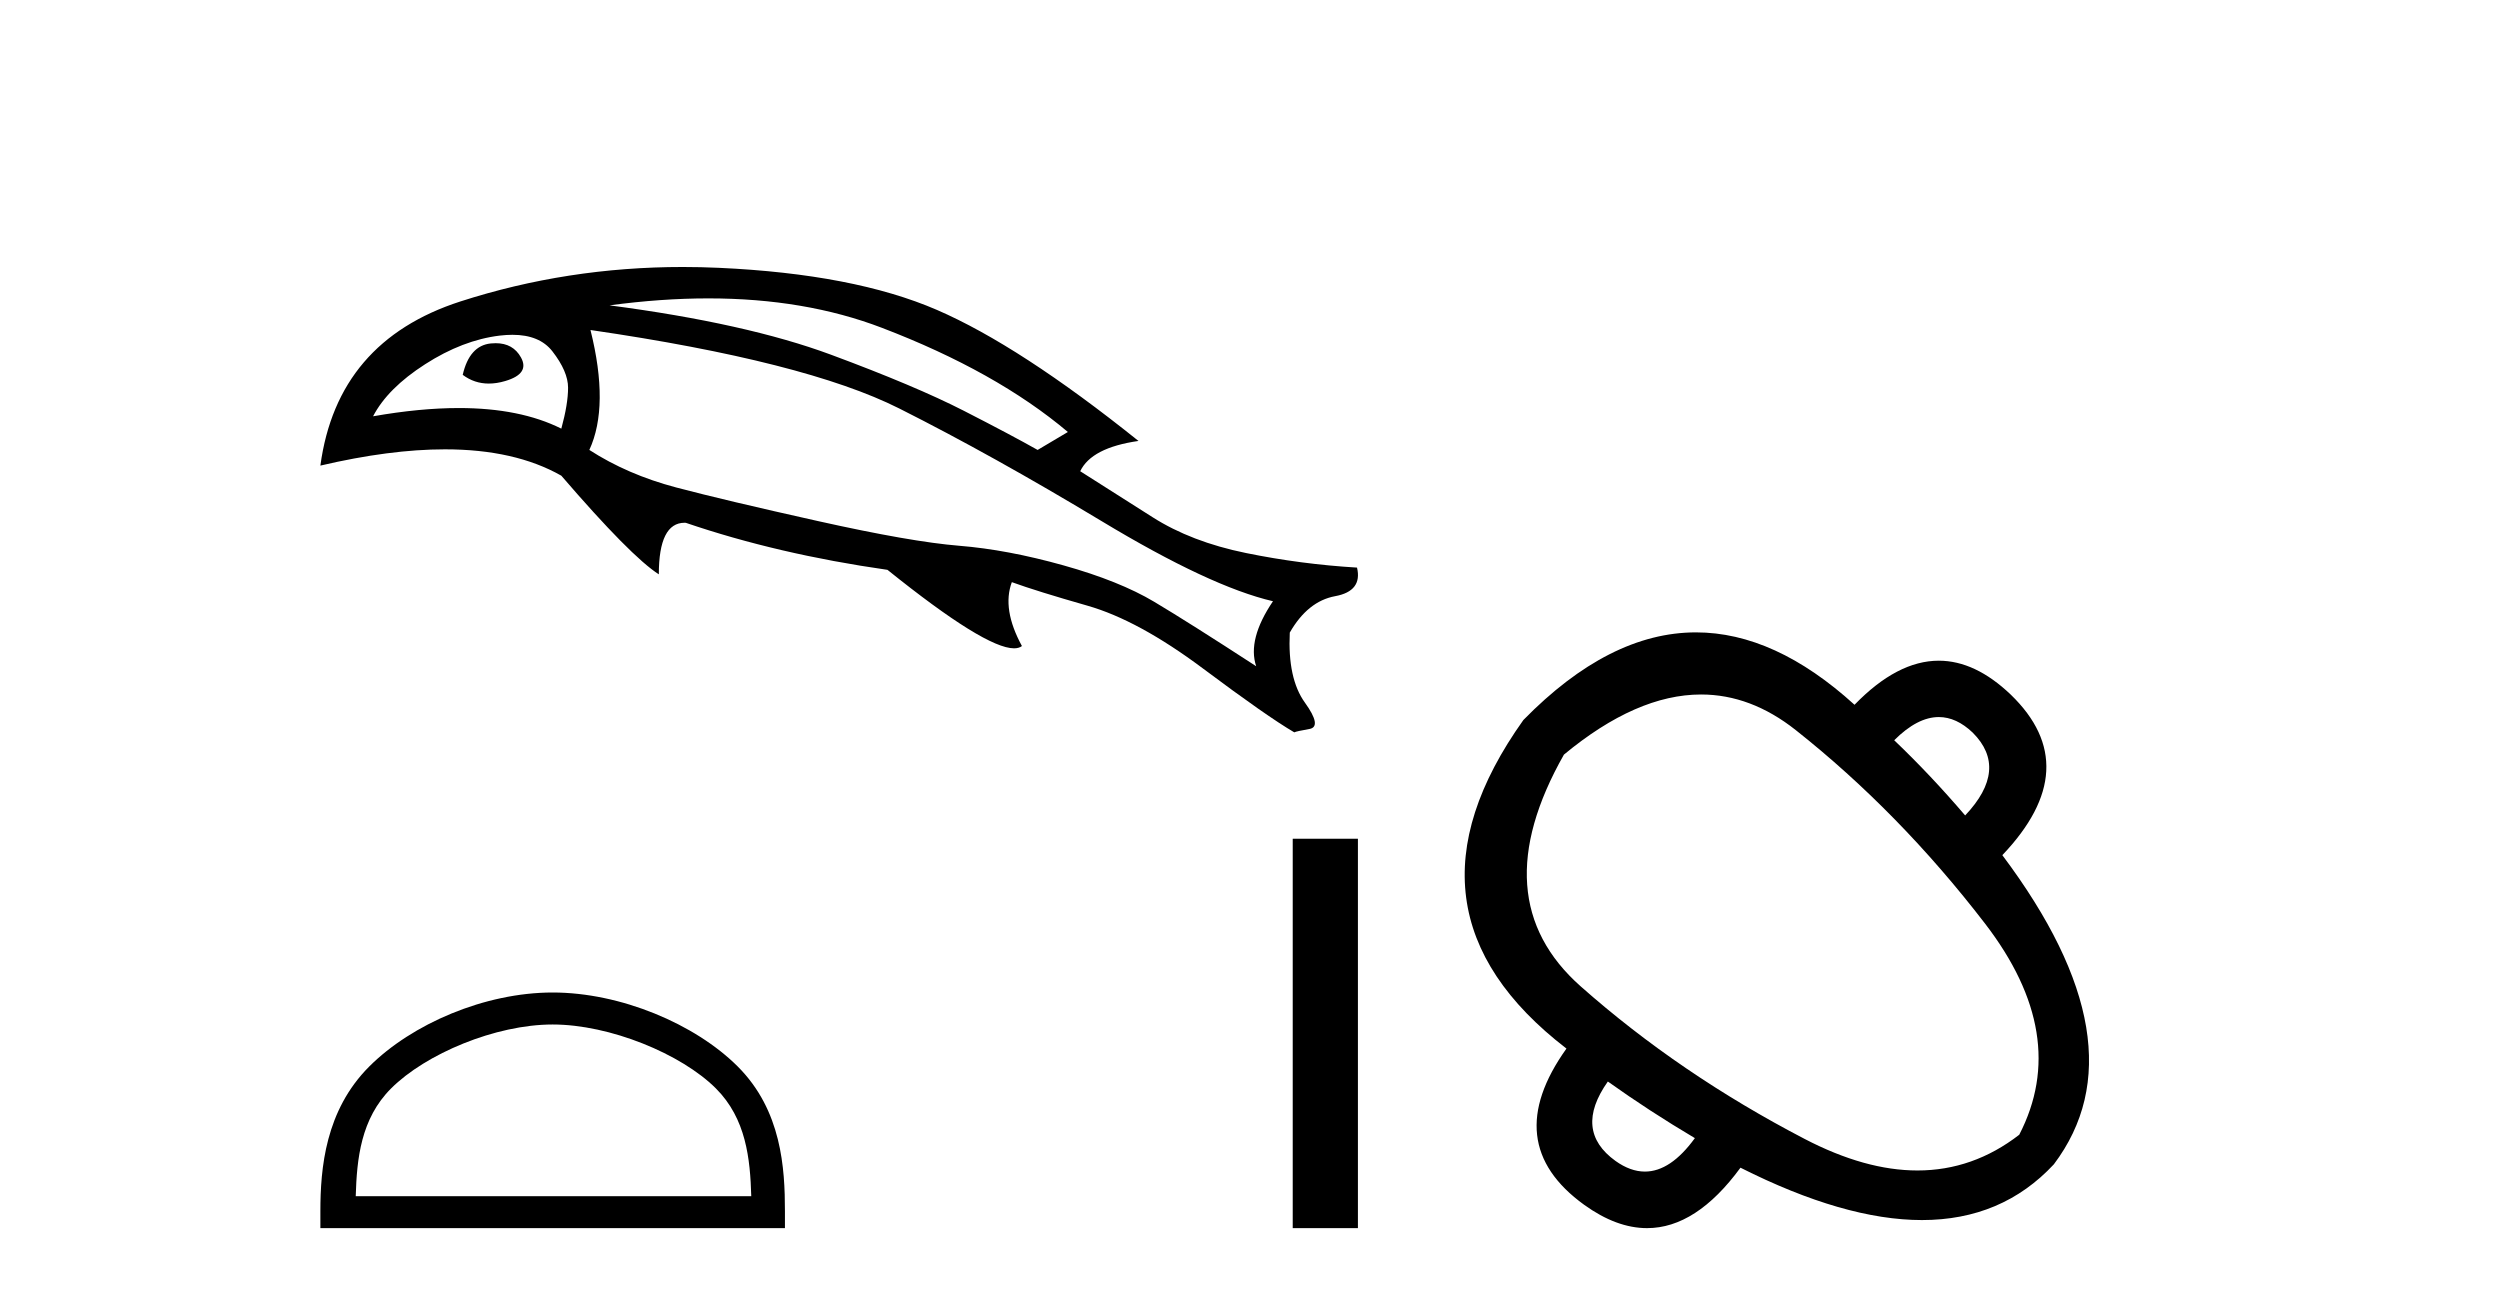
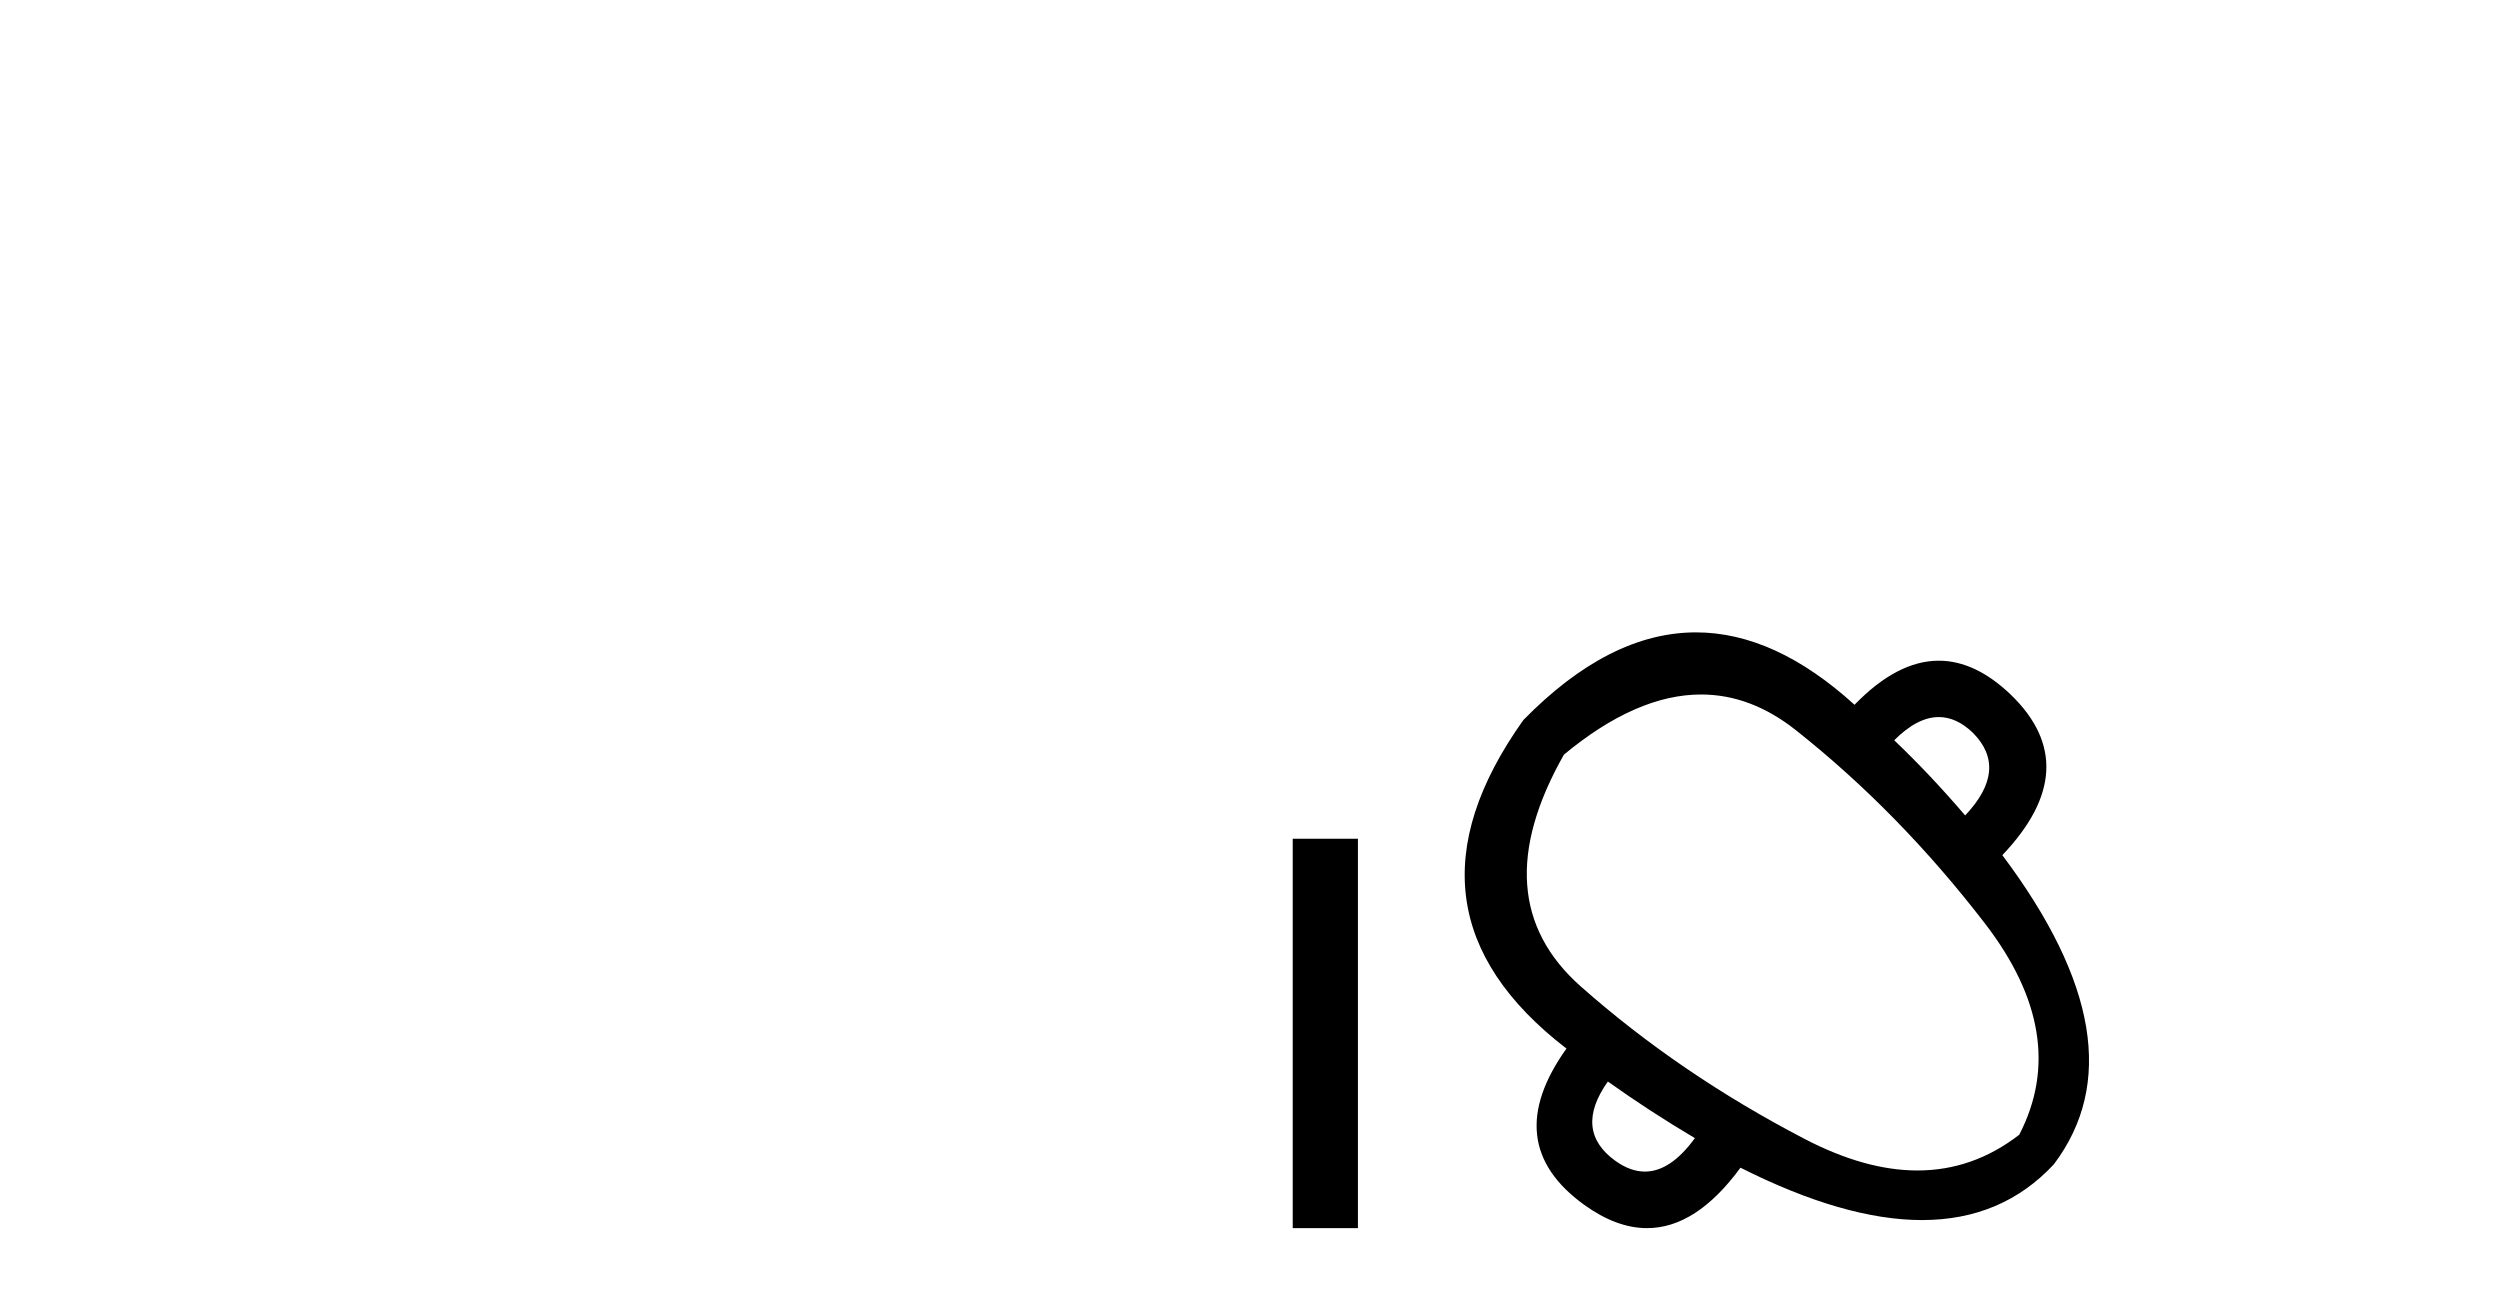
<svg xmlns="http://www.w3.org/2000/svg" width="79.0" height="41.0">
-   <path d="M 15.664 10.845 Q 15.589 10.845 15.507 10.853 Q 14.834 10.924 14.622 11.845 Q 14.989 12.121 15.446 12.121 Q 15.694 12.121 15.967 12.04 Q 16.747 11.81 16.463 11.296 Q 16.214 10.845 15.664 10.845 ZM 16.193 10.58 Q 17.049 10.58 17.455 11.101 Q 17.951 11.739 17.951 12.252 Q 17.951 12.766 17.738 13.545 Q 16.437 12.894 14.499 12.894 Q 13.272 12.894 11.789 13.155 Q 12.249 12.27 13.435 11.509 Q 14.622 10.747 15.79 10.605 Q 16.003 10.58 16.193 10.58 ZM 22.384 9.429 Q 25.438 9.429 27.866 10.358 Q 31.479 11.739 33.745 13.651 L 32.789 14.218 Q 31.974 13.757 30.452 12.978 Q 28.929 12.199 26.255 11.207 Q 23.581 10.216 19.261 9.649 Q 20.897 9.429 22.384 9.429 ZM 18.659 10.428 Q 25.458 11.42 28.415 12.907 Q 31.372 14.395 34.808 16.466 Q 38.243 18.538 40.226 18.999 Q 39.411 20.203 39.695 21.053 Q 37.57 19.671 36.472 19.016 Q 35.374 18.361 33.603 17.865 Q 31.833 17.369 30.31 17.246 Q 28.787 17.122 25.848 16.466 Q 22.909 15.811 21.368 15.404 Q 19.828 14.997 18.623 14.218 Q 19.261 12.837 18.659 10.428 ZM 21.576 8.437 Q 17.924 8.437 14.551 9.525 Q 10.655 10.783 10.124 14.713 Q 12.321 14.199 14.059 14.199 Q 16.271 14.199 17.738 15.032 Q 19.934 17.582 20.819 18.149 Q 20.819 16.519 21.634 16.519 Q 21.651 16.519 21.669 16.52 Q 24.573 17.511 28.044 18.007 Q 31.129 20.487 32.044 20.487 Q 32.2 20.487 32.293 20.415 Q 31.656 19.246 31.974 18.396 L 31.974 18.396 Q 32.754 18.68 34.365 19.14 Q 35.976 19.601 38.012 21.123 Q 40.049 22.646 40.899 23.142 Q 40.97 23.107 41.377 23.036 Q 41.784 22.965 41.235 22.203 Q 40.686 21.442 40.757 19.99 Q 41.324 18.999 42.191 18.839 Q 43.059 18.68 42.882 17.936 Q 41.111 17.83 39.376 17.476 Q 37.641 17.122 36.419 16.342 Q 35.197 15.563 34.135 14.891 Q 34.489 14.147 35.976 13.934 Q 32.222 10.924 29.602 9.791 Q 26.981 8.658 22.714 8.463 Q 22.141 8.437 21.576 8.437 Z" style="fill:#000000;stroke:none" />
-   <path d="M 17.464 32.374 C 19.269 32.374 21.529 33.301 22.623 34.395 C 23.58 35.352 23.705 36.62 23.74 37.799 L 11.241 37.799 C 11.276 36.62 11.401 35.352 12.358 34.395 C 13.452 33.301 15.658 32.374 17.464 32.374 ZM 17.464 31.363 C 15.322 31.363 13.017 32.353 11.667 33.703 C 10.281 35.089 10.124 36.913 10.124 38.277 L 10.124 38.809 L 24.804 38.809 L 24.804 38.277 C 24.804 36.913 24.7 35.089 23.314 33.703 C 21.964 32.353 19.606 31.363 17.464 31.363 Z" style="fill:#000000;stroke:none" />
  <path d="M 40.85 26.504 L 40.85 38.809 L 42.91 38.809 L 42.91 26.504 Z" style="fill:#000000;stroke:none" />
  <path d="M 61.267 22.659 Q 61.822 22.659 62.339 23.152 Q 63.487 24.3 62.099 25.768 Q 61.005 24.487 59.857 23.392 Q 60.59 22.659 61.267 22.659 ZM 53.754 21.946 Q 55.325 21.946 56.747 23.072 Q 60.017 25.661 62.727 29.185 Q 65.436 32.708 63.808 35.858 Q 62.348 36.987 60.591 36.987 Q 58.941 36.987 57.028 35.991 Q 53.077 33.936 49.954 31.173 Q 46.831 28.411 49.42 23.846 Q 51.713 21.946 53.754 21.946 ZM 50.808 34.176 Q 52.116 35.11 53.558 35.965 Q 52.79 37.022 51.979 37.022 Q 51.521 37.022 51.049 36.685 Q 49.714 35.724 50.808 34.176 ZM 53.593 19.983 Q 50.852 19.983 48.139 22.752 Q 43.842 28.784 49.5 33.135 Q 47.365 36.125 50.061 38.073 Q 51.083 38.809 52.047 38.809 Q 53.599 38.809 54.999 36.899 Q 58.283 38.554 60.734 38.554 Q 63.262 38.554 64.902 36.792 Q 67.758 33.002 63.274 27.023 Q 65.916 24.247 63.541 21.951 Q 62.418 20.878 61.266 20.878 Q 59.953 20.878 58.603 22.271 Q 56.086 19.983 53.593 19.983 Z" style="fill:#000000;stroke:none" />
</svg>